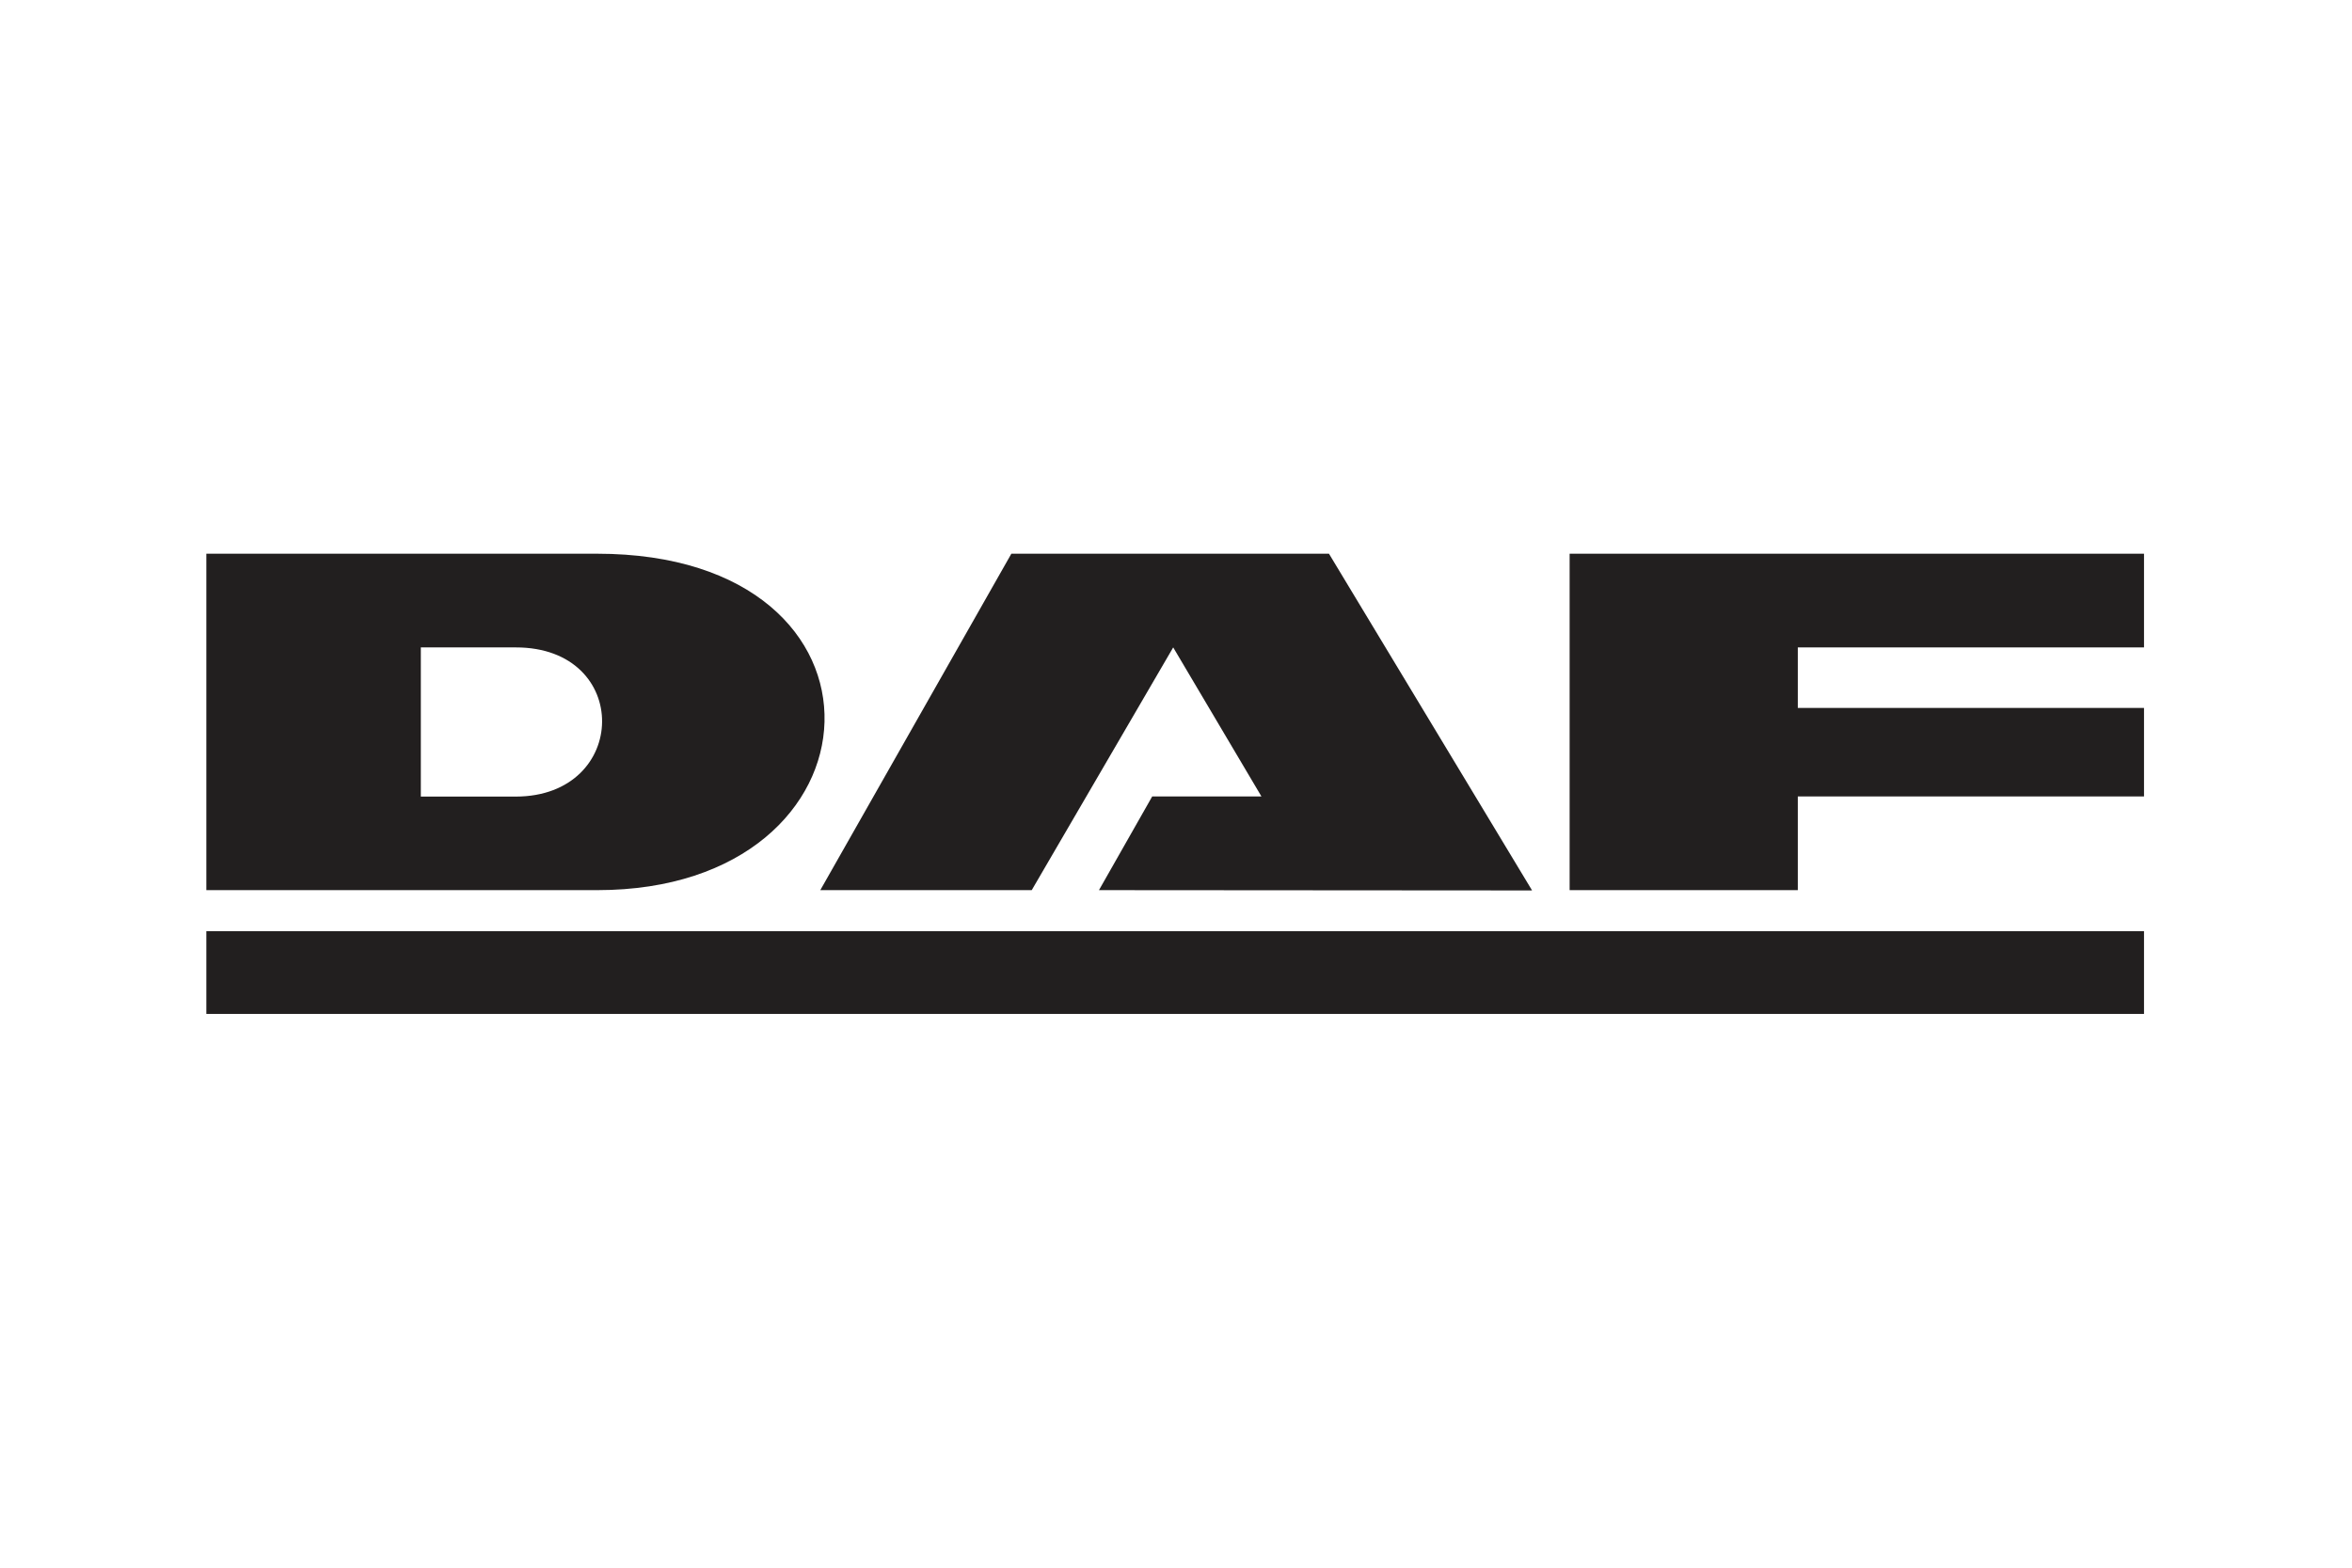
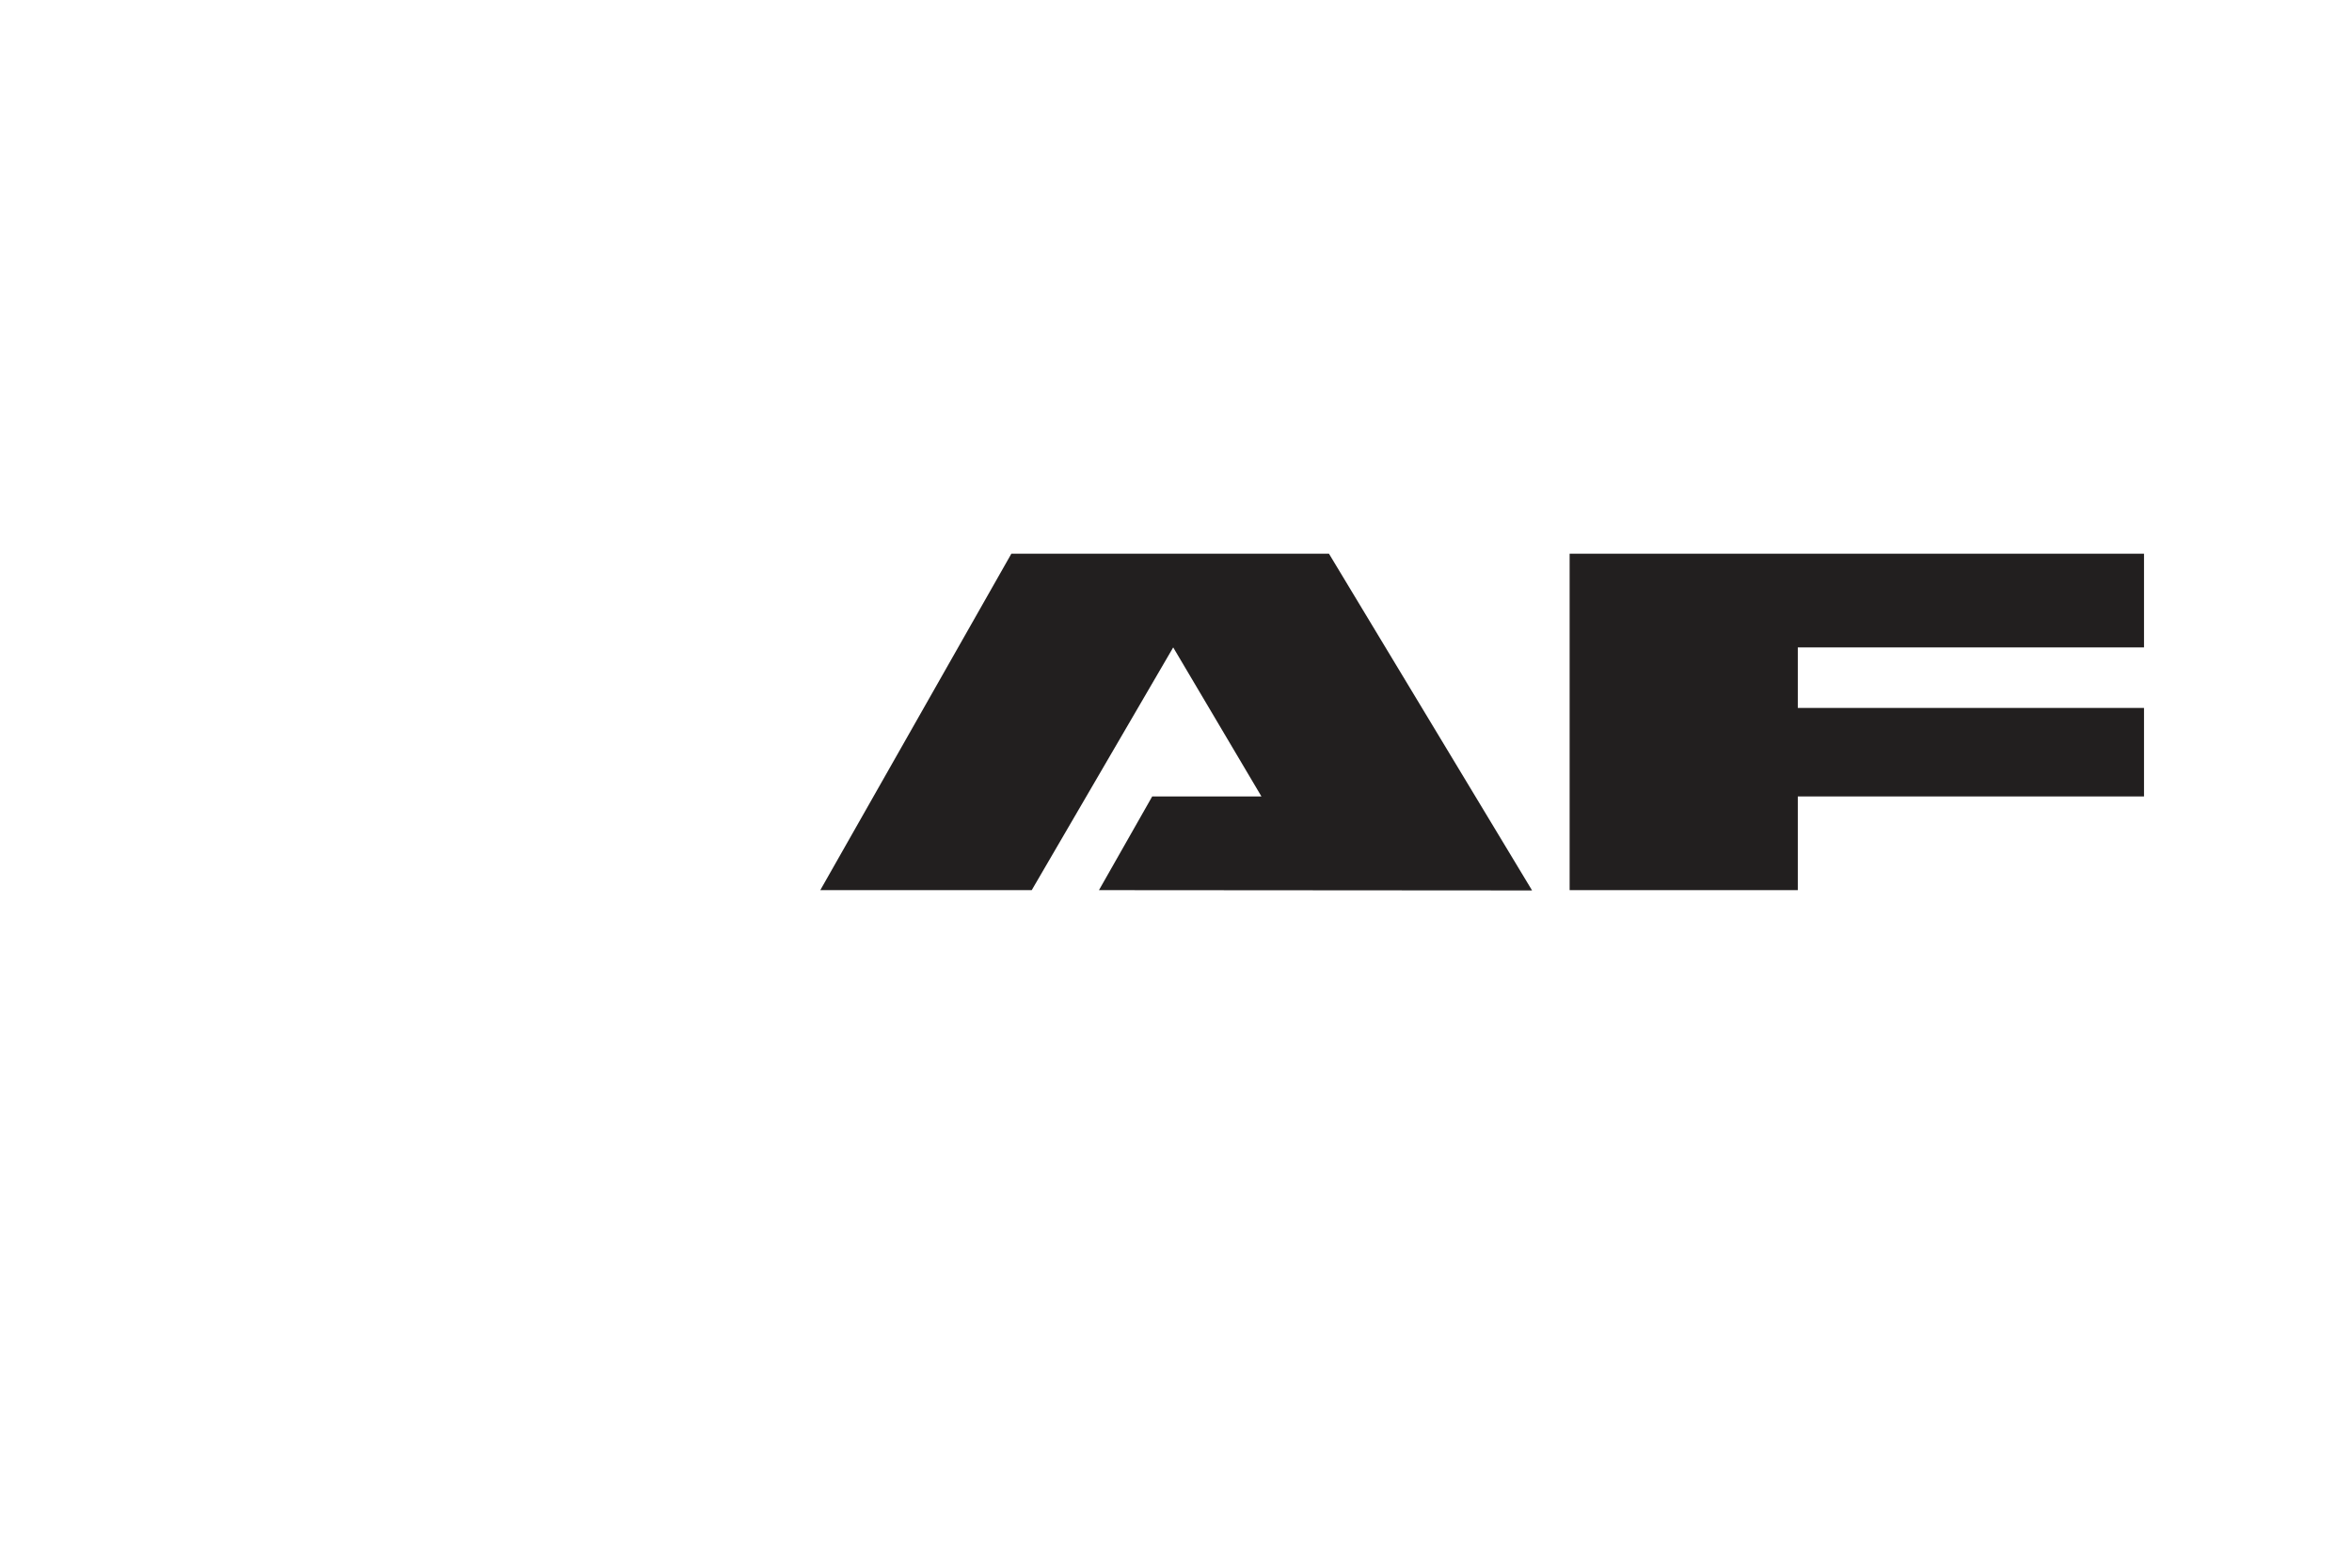
<svg xmlns="http://www.w3.org/2000/svg" version="1.1" id="Layer_1" x="0px" y="0px" width="382.68px" height="255.121px" viewBox="0 0 382.68 255.121" enable-background="new 0 0 382.68 255.121" xml:space="preserve">
  <g>
    <polygon fill="#221F1F" points="255.385,90.109 348.84,90.109 348.84,105.357 292.51,105.357 292.51,115.207 348.84,115.207    348.84,129.61 292.51,129.61 292.51,144.858 255.385,144.858  " />
    <polygon fill="#221F1F" points="133.465,144.858 164.552,90.109 216.229,90.109 249.247,144.858 249.247,144.908 178.806,144.858    187.47,129.61 205.241,129.61 190.885,105.357 167.867,144.858  " />
-     <path fill="#221F1F" d="M97.131,90.109c-8.561,0-3.711,0-8.561,0H33.573v54.749h54.996h8.613   C144.998,144.858,147.969,90.109,97.131,90.109z M83.913,129.634H68.47v-24.276h15.443   C102.855,105.334,102.437,129.613,83.913,129.634z" />
-     <polygon fill="#221F1F" points="33.573,151.539 348.84,151.539 348.84,165.003 33.573,165.003  " />
  </g>
</svg>